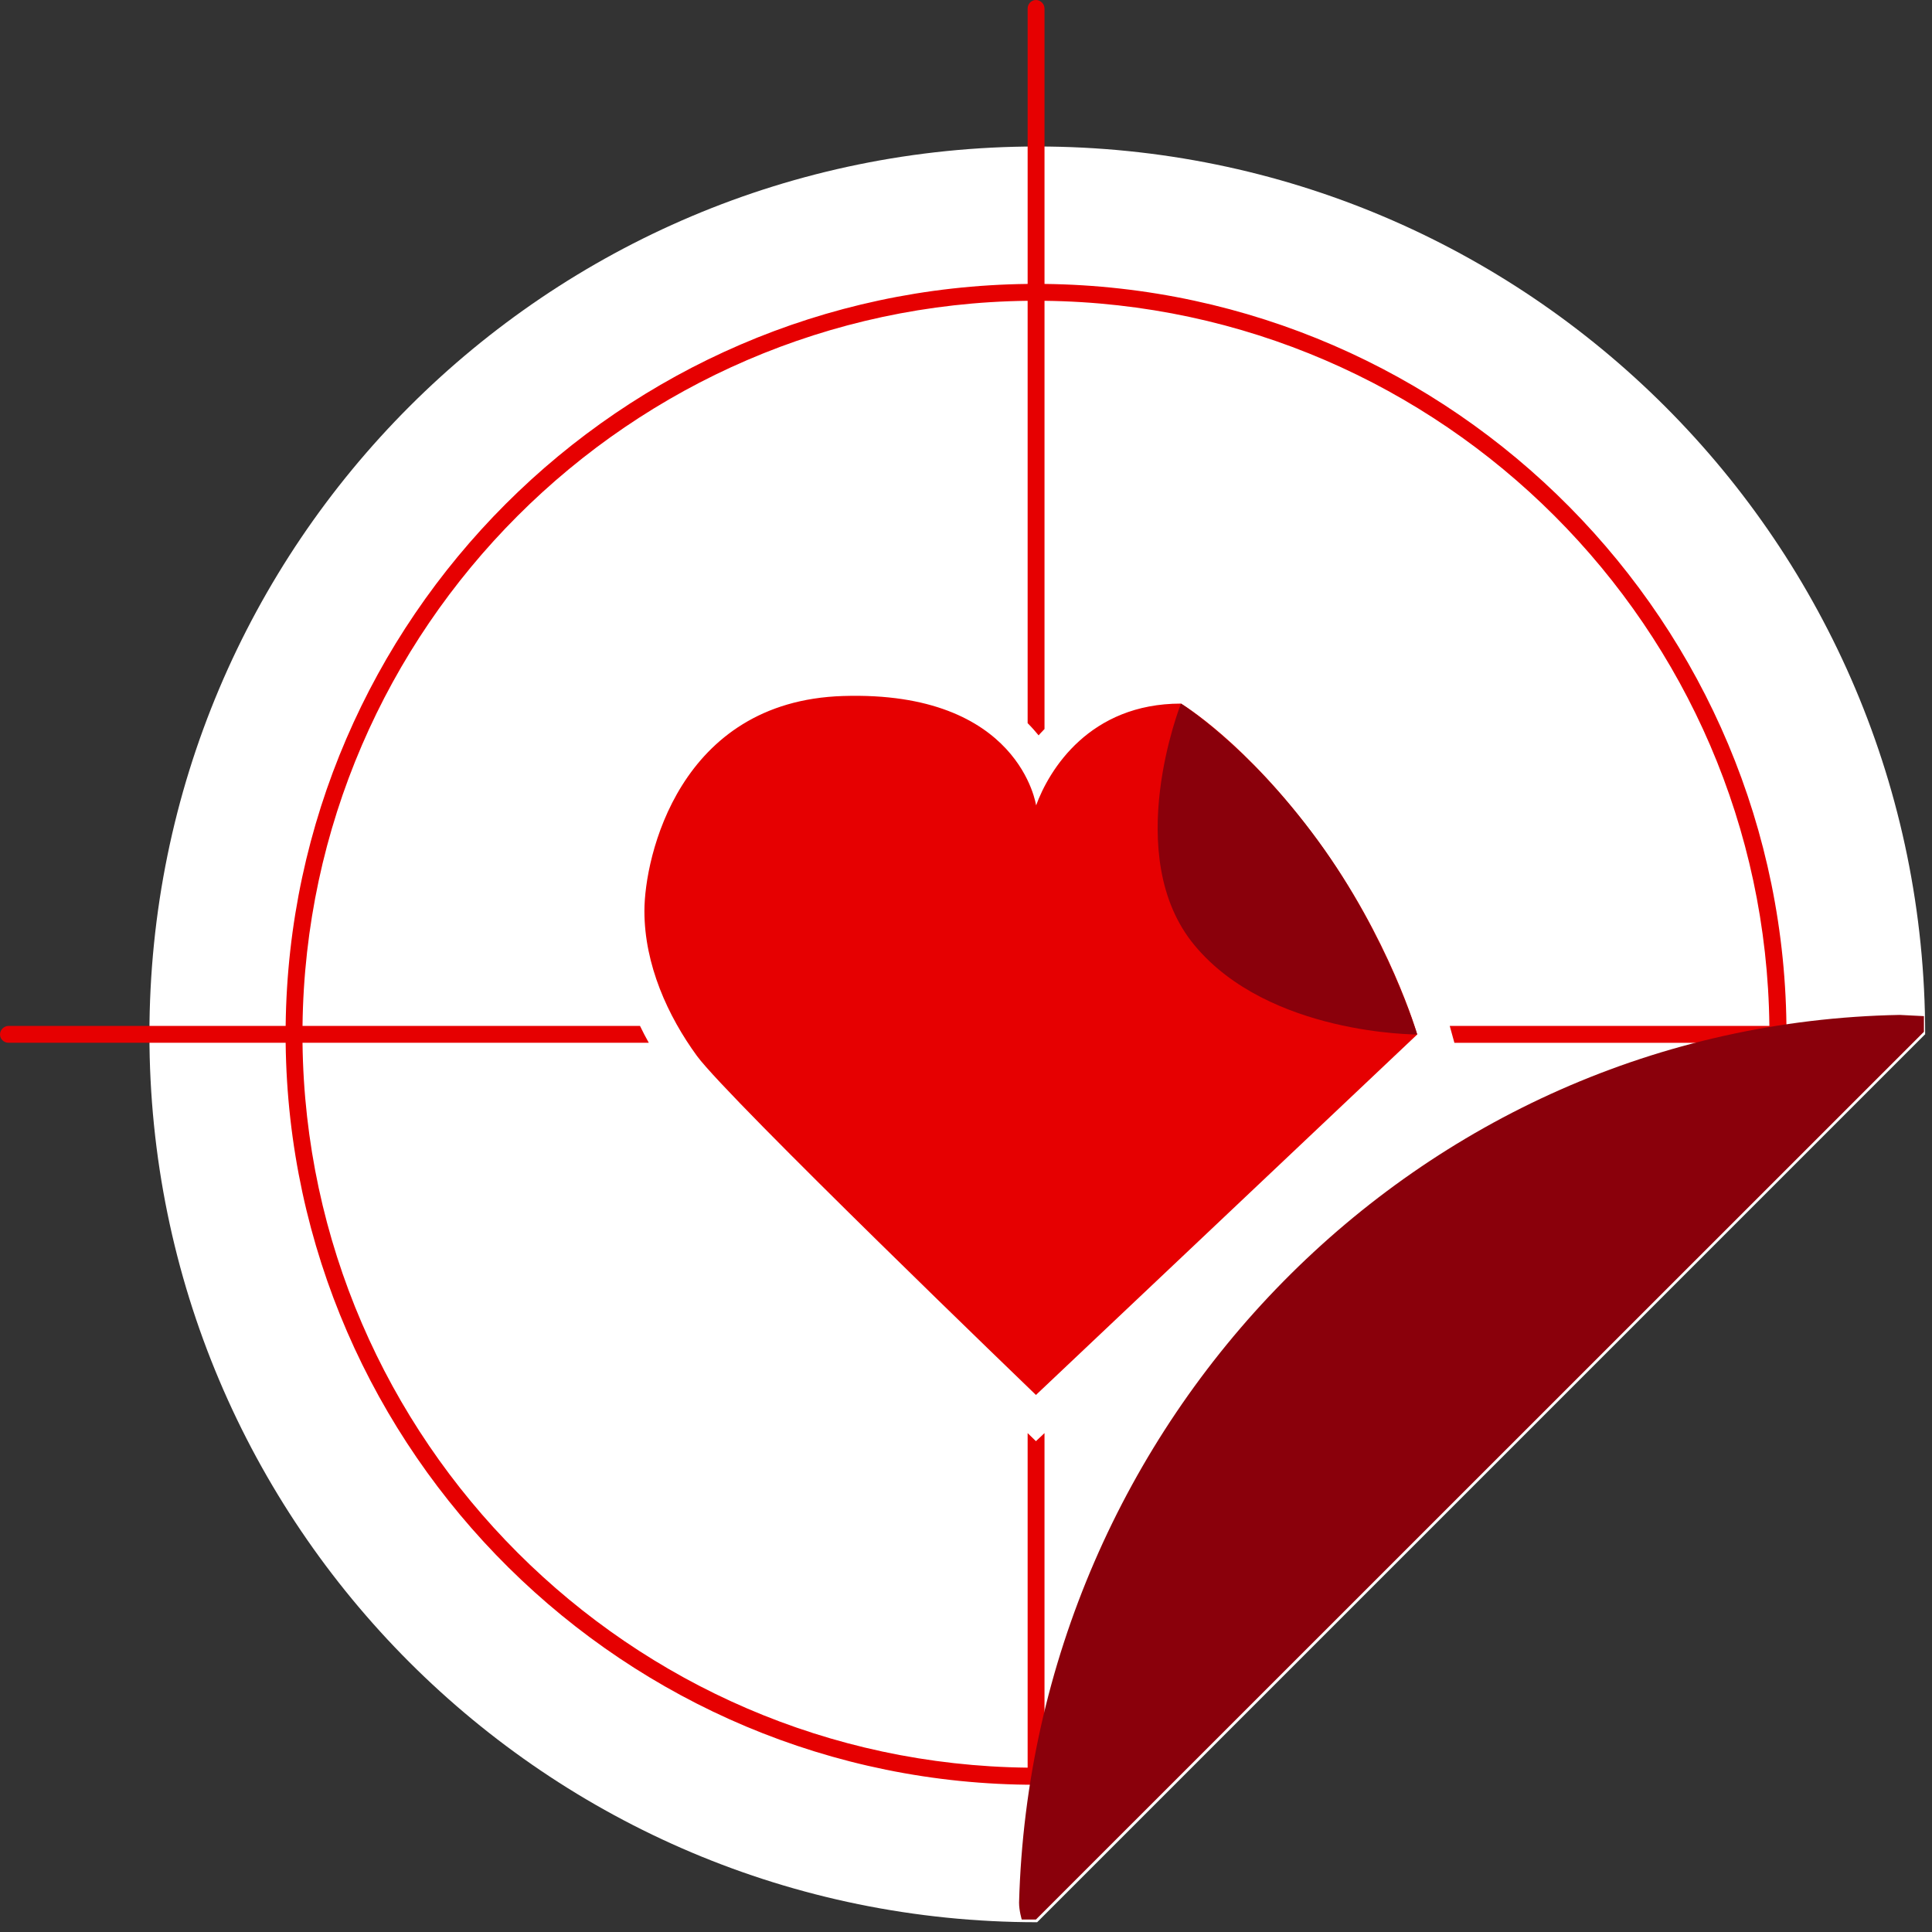
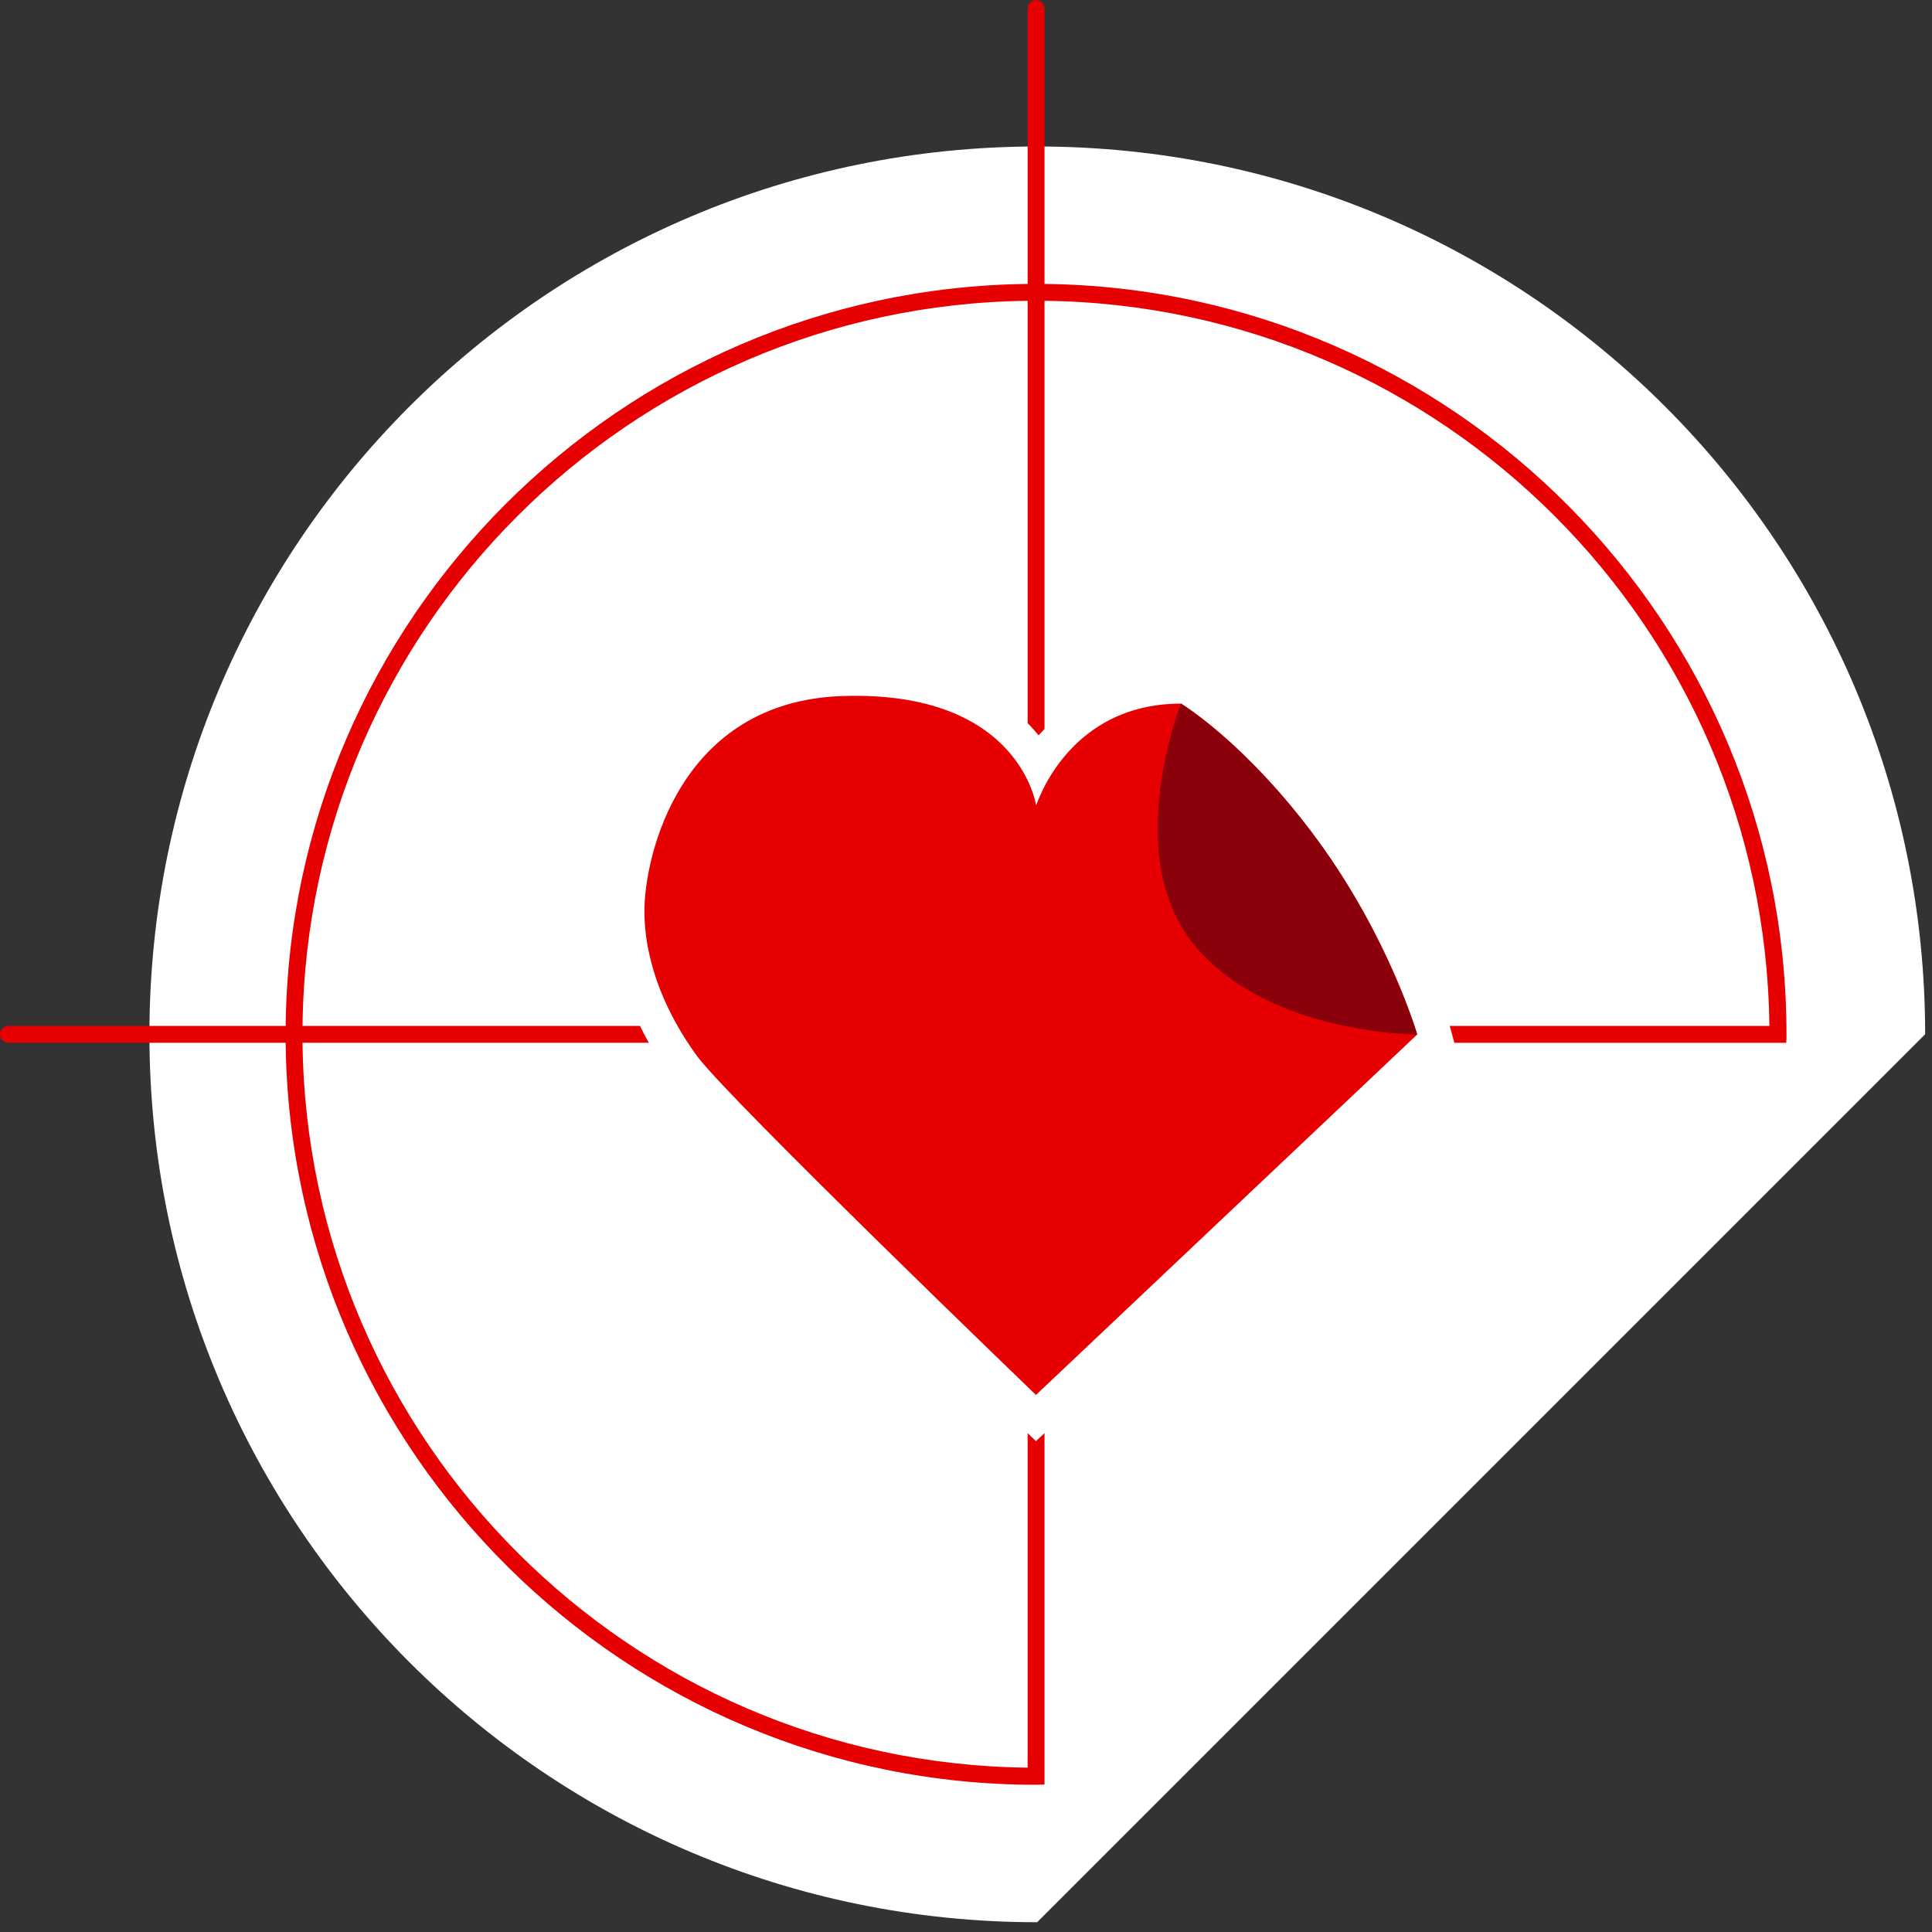
<svg xmlns="http://www.w3.org/2000/svg" version="1.1" width="79" height="79">
  <rect width="100%" height="100%" fill="#333333" stroke="none" />
  <svg width="79" height="79">
    <g class="layer">
      <title>Layer 1</title>
      <path d="m42.41,5.99c-20.05,0 -36.3,16.25 -36.3,36.31c0,20.05 16.25,36.3 36.3,36.3l36.3,-36.3c0,0 0.01,0 0.01,0c0,-20.06 -16.25,-36.31 -36.31,-36.31z" fill="white" id="SvgjsPath1012" />
      <path d="m42.71,72.97l0,-14.37l-0.35,0.33l-0.34,-0.33l0,13.68c-16.27,-0.18 -29.46,-13.38 -29.65,-29.64l14.16,0c-0.13,-0.23 -0.25,-0.46 -0.36,-0.69l-13.8,0c0.19,-16.27 13.38,-29.46 29.65,-29.65l0,17.27c0.16,0.16 0.31,0.33 0.45,0.5c0.07,-0.09 0.16,-0.17 0.24,-0.26l0,-17.51c16.27,0.19 29.46,13.38 29.64,29.65l-13.07,0l0.19,0.69l13.57,0l0.01,-0.21l0,-0.14c0,-16.81 -13.58,-30.49 -30.34,-30.68l0,-11.26c0,-0.19 -0.16,-0.35 -0.35,-0.35c-0.19,0 -0.34,0.16 -0.34,0.35l0,11.26c-16.65,0.19 -30.15,13.69 -30.34,30.34l-11.33,0c-0.19,0 -0.35,0.16 -0.35,0.35c0,0.19 0.16,0.34 0.35,0.34l11.33,0c0.19,16.76 13.88,30.34 30.68,30.34l0.35,-0.01l0,0z" fill="#E60001" id="SvgjsPath1011" />
      <path d="m42.37,32.95c0,0 -0.65,-4.72 -7.9,-4.49c-6.71,0.21 -8.12,6.59 -8.12,8.79c0,2.2 0.96,4.3 2.15,5.93c1.31,1.78 13.86,13.86 13.86,13.86l15.59,-14.74c0,0 -1.11,-3.9 -4.07,-7.94c-2.96,-4.04 -5.59,-5.59 -5.59,-5.59c-3.73,0 -5.39,2.69 -5.93,4.18l0.01,0z" fill="#E60001" id="SvgjsPath1010" />
      <path d="m48.85,38.66c3.04,3.66 9.1,3.64 9.1,3.64c0,0 -1.21,-4.03 -4.07,-7.94c-2.83,-3.87 -5.59,-5.59 -5.59,-5.59c0,0 -2.48,6.24 0.56,9.89l0,0z" fill="#8A000B" id="SvgjsPath1009" />
-       <path d="m77.68,41.5c-19.74,0.37 -35.47,16.6 -36.01,36.3c0,0.33 0.11,0.69 0.11,0.69l0.58,0l36.31,-36.3l0,-0.64l-0.99,-0.05l0,0z" fill="#8A000B" id="SvgjsPath1008" />
    </g>
  </svg>
  <style>@media (prefers-color-scheme: light) { :root { filter: none; } }
@media (prefers-color-scheme: dark) { :root { filter: none; } }
</style>
</svg>